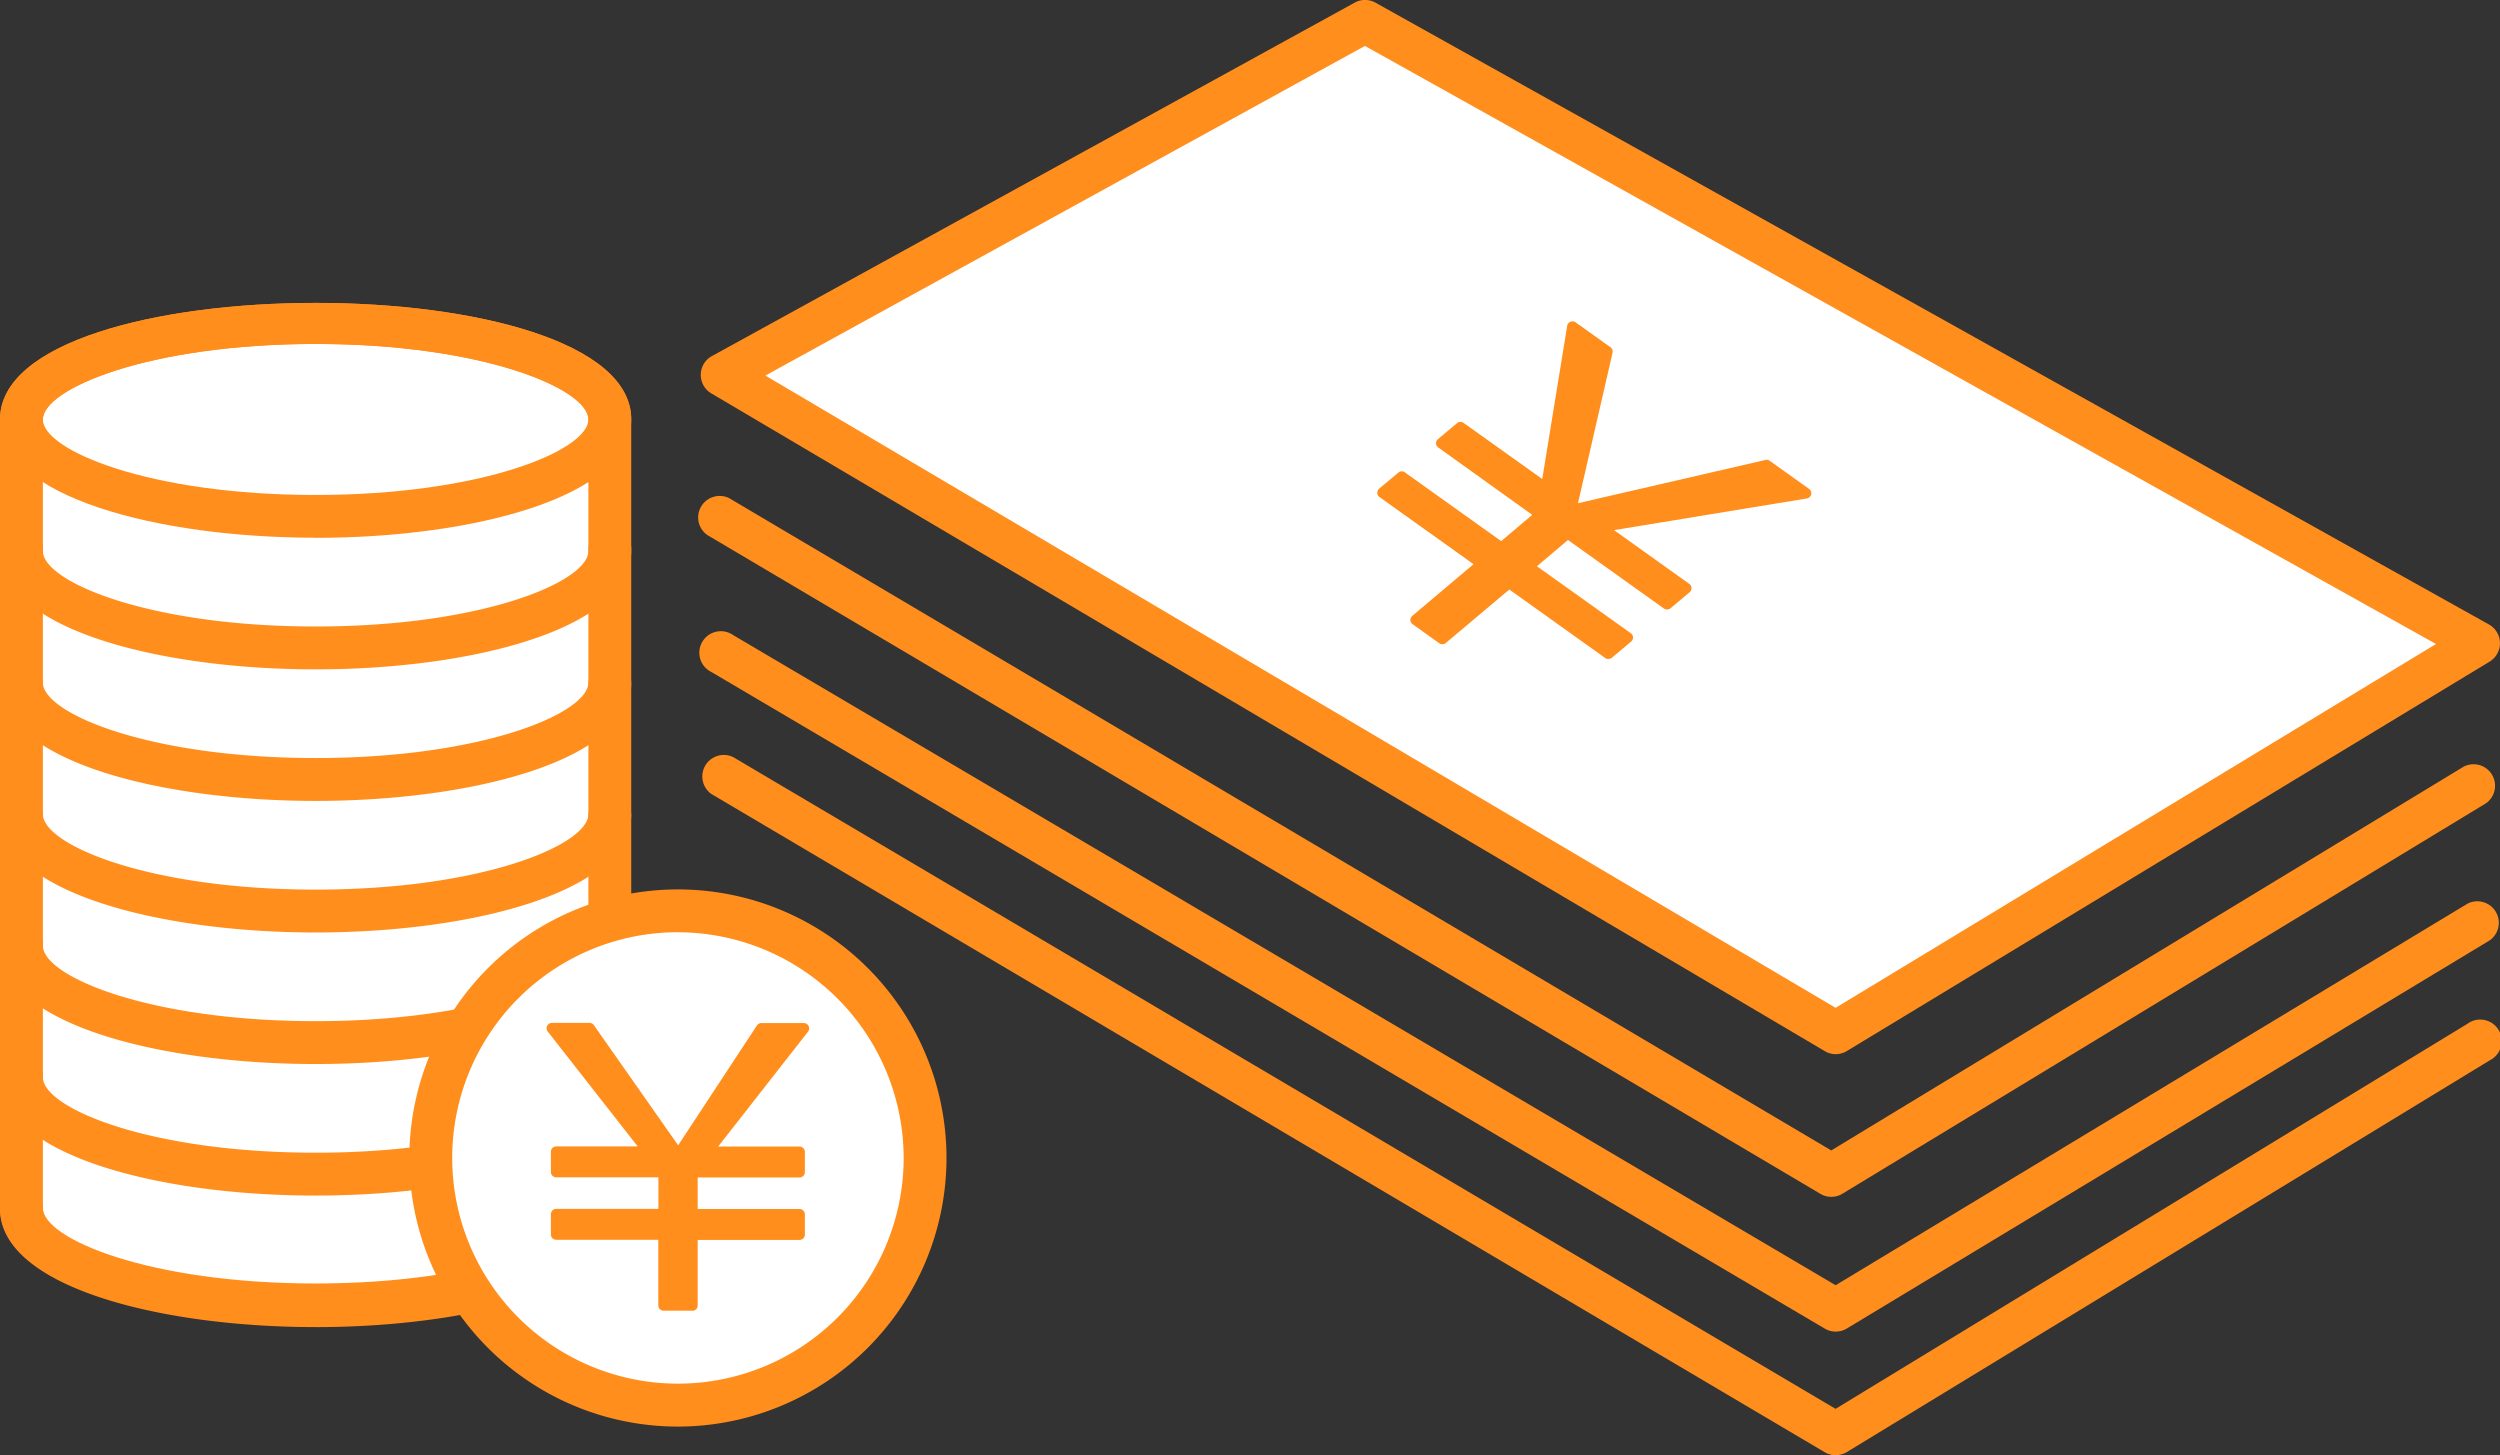
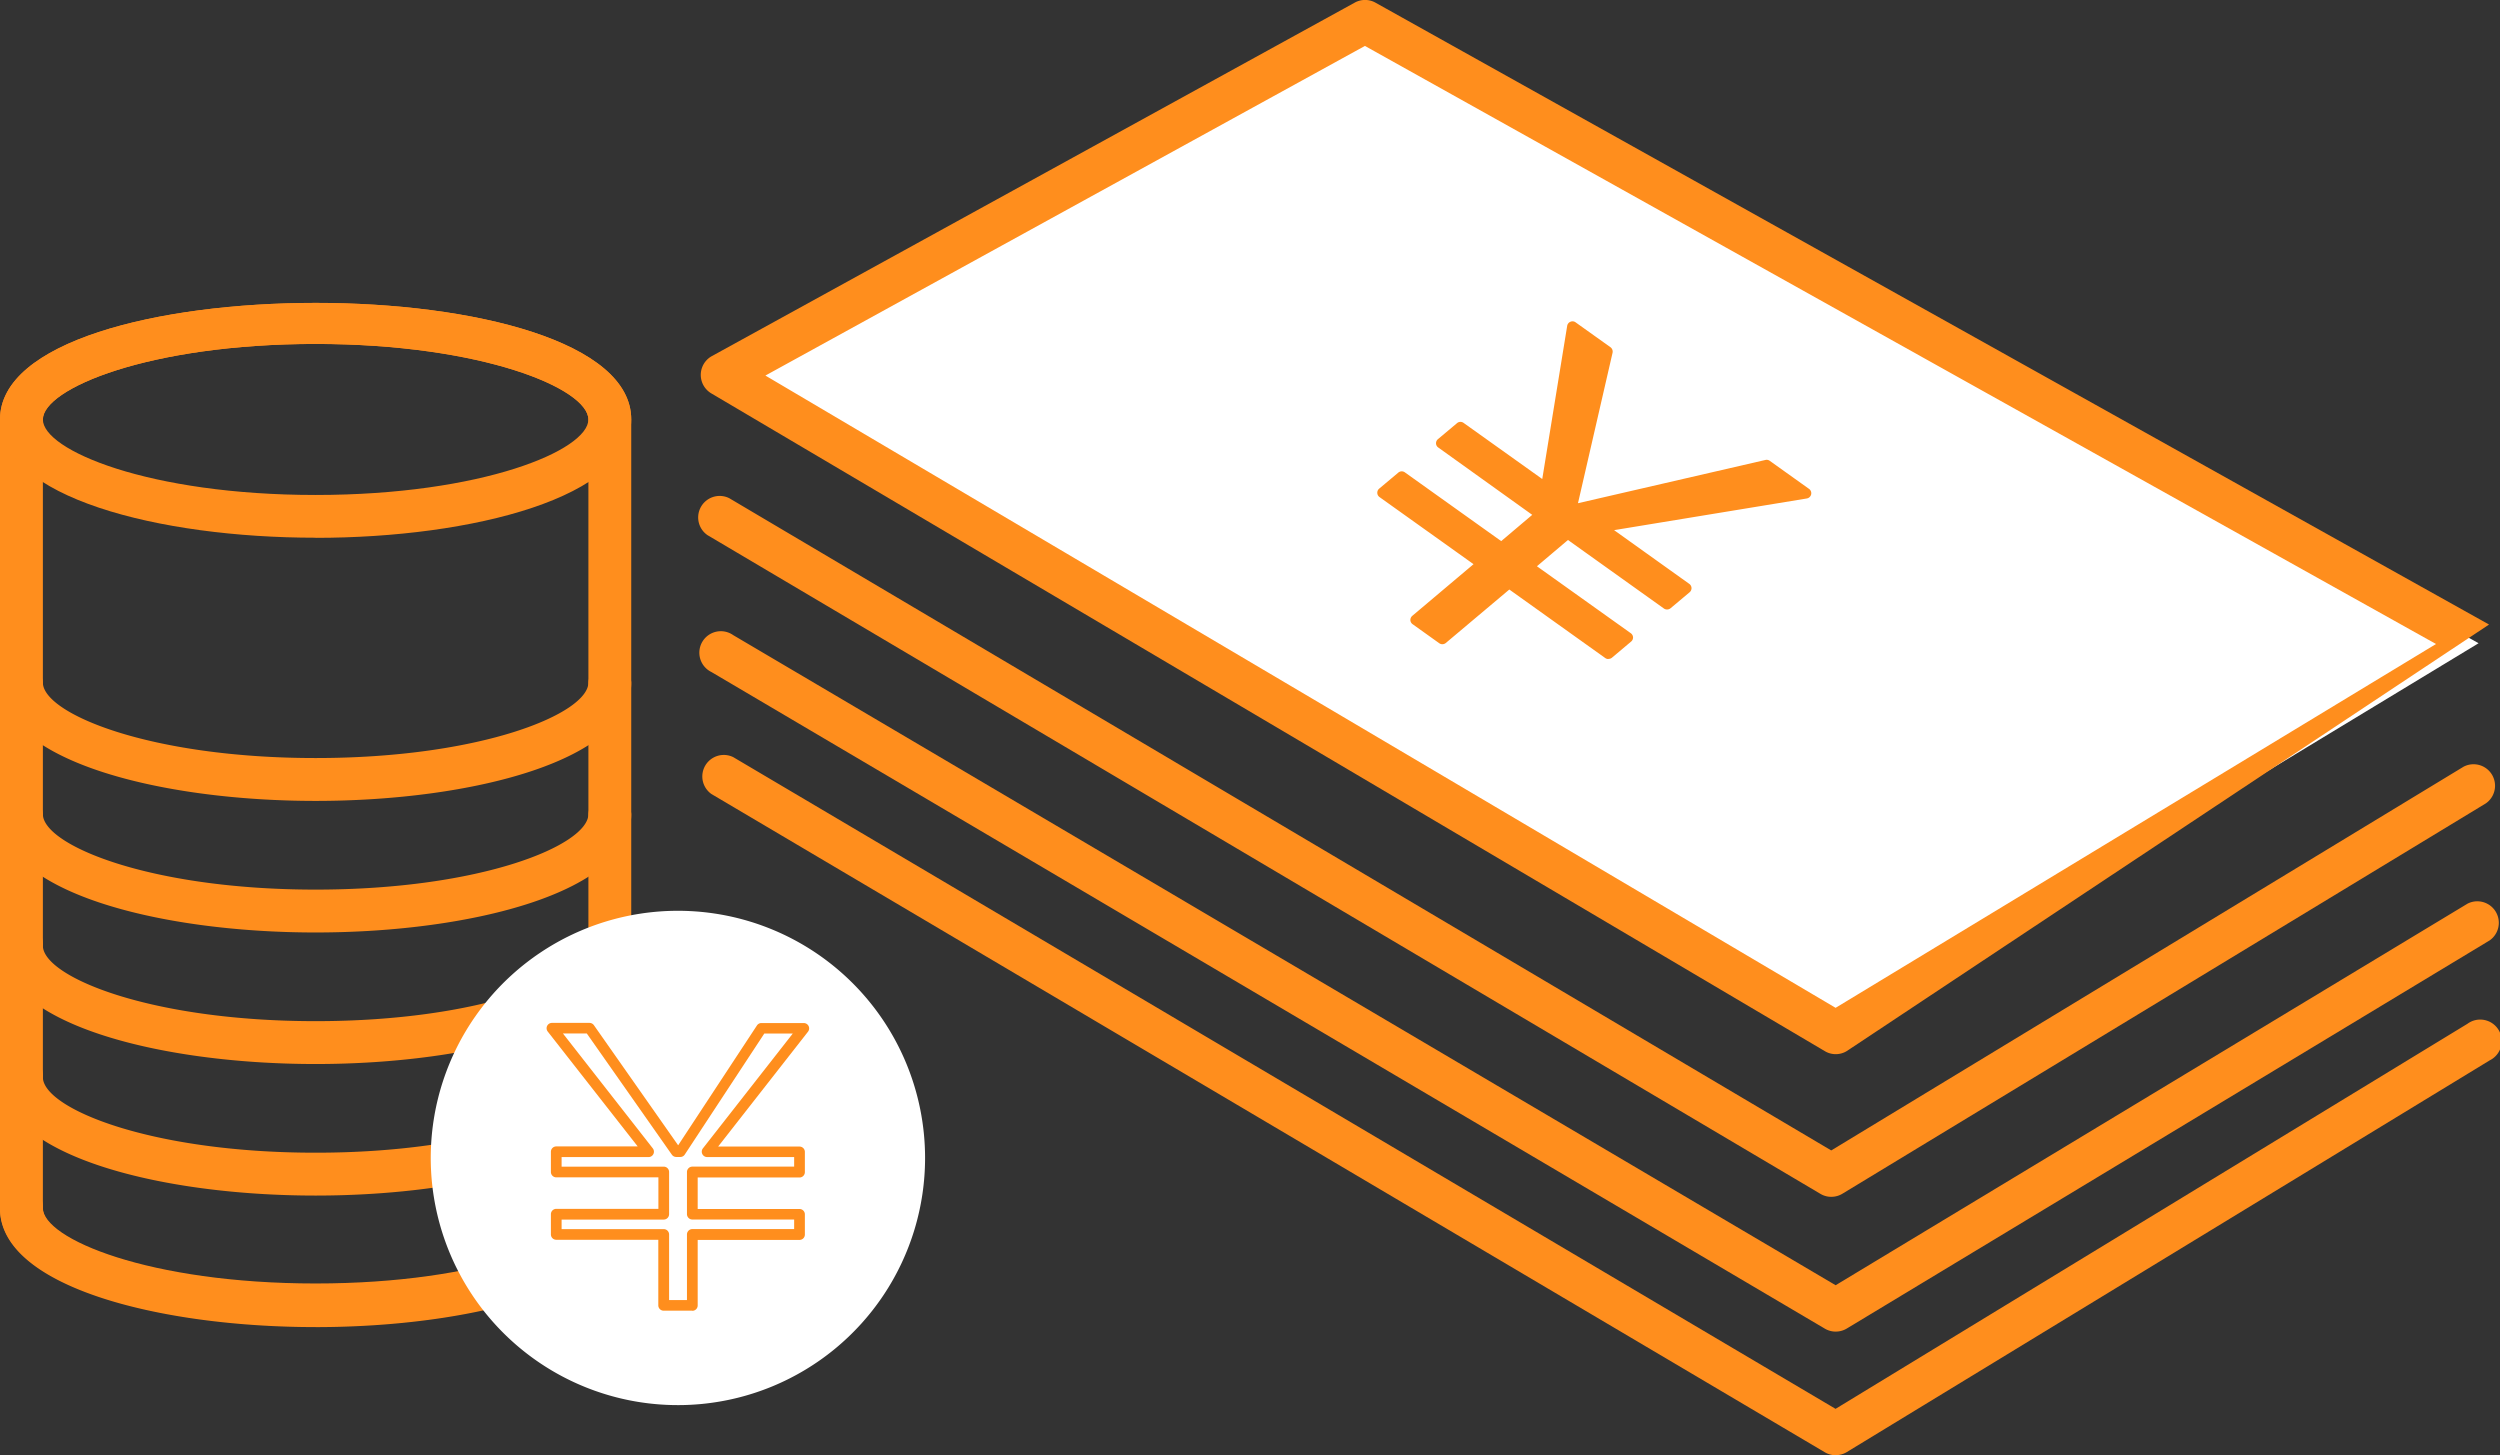
<svg xmlns="http://www.w3.org/2000/svg" width="104.678" height="60.934" viewBox="0 0 104.678 60.934">
  <rect x="0" y="0" width="104.678" height="60.934" fill="#333333" stroke="none" />
  <defs>
    <clipPath id="a">
      <rect width="104.678" height="60.934" fill="none" />
    </clipPath>
  </defs>
  <g transform="translate(0 0)">
    <path d="M16.849,15.3,63.476,42.845,90.393,26.536,43.766.5Z" transform="translate(13.388 0.397)" fill="#fff" />
    <g transform="translate(0 0)">
      <g clip-path="url(#a)">
-         <path d="M63.873,44.14a.882.882,0,0,1-.456-.126L16.789,16.471a.9.9,0,0,1,.025-1.559L43.731.112a.894.894,0,0,1,.87,0L91.228,26.151a.9.9,0,0,1,.027,1.551L64.338,44.009a.881.881,0,0,1-.465.131M19.057,15.726,63.868,42.2,89.007,26.966,44.16,1.924Z" transform="translate(12.991 -0.001)" fill="#ff8e1d" />
+         <path d="M63.873,44.14a.882.882,0,0,1-.456-.126L16.789,16.471a.9.9,0,0,1,.025-1.559L43.731.112a.894.894,0,0,1,.87,0L91.228,26.151L64.338,44.009a.881.881,0,0,1-.465.131M19.057,15.726,63.868,42.2,89.007,26.966,44.16,1.924Z" transform="translate(12.991 -0.001)" fill="#ff8e1d" />
        <path d="M63.759,40.932a.882.882,0,0,1-.459-.126L16.7,13.225a.9.9,0,0,1,.915-1.545L63.754,38.989,90.229,22.923a.9.9,0,0,1,.935,1.534L64.224,40.8a.881.881,0,0,1-.465.131" transform="translate(12.922 9.181)" fill="#ff8e1d" />
        <path d="M63.87,44.037a.9.9,0,0,1-.456-.124L16.795,16.42a.9.9,0,1,1,.912-1.545l46.159,27.22L90.323,26.119a.9.9,0,0,1,.93,1.536L64.335,43.907a.883.883,0,0,1-.465.129" transform="translate(12.994 11.719)" fill="#ff8e1d" />
        <path d="M63.87,46.952a.893.893,0,0,1-.458-.126L16.794,19.265a.9.9,0,0,1,.912-1.545L63.863,45.009,90.321,28.886a.9.9,0,1,1,.933,1.531l-26.917,16.4a.887.887,0,0,1-.467.131" transform="translate(12.994 13.981)" fill="#ff8e1d" />
-         <path d="M12.818,7.525C6.015,7.525.5,9.343.5,11.584V44.6c0,2.241,5.515,4.059,12.318,4.059S25.136,46.841,25.136,44.6V11.584c0-2.241-5.515-4.059-12.318-4.059" transform="translate(0.397 5.979)" fill="#fff" />
        <path d="M13.215,49.919C6.647,49.919,0,48.216,0,44.963V11.948c0-6.505,26.431-6.507,26.431,0V44.963c0,3.254-6.649,4.957-13.215,4.957m0-41.134c-6.972,0-11.421,1.872-11.421,3.162V44.963c0,1.289,4.449,3.162,11.421,3.162s11.421-1.874,11.421-3.162V11.948c0-1.29-4.449-3.162-11.421-3.162" transform="translate(0 5.616)" fill="#ff8e1d" />
-         <path d="M13.215,18.21C6.647,18.21,0,16.507,0,13.253a.9.9,0,1,1,1.795,0c0,1.29,4.449,3.162,11.421,3.162s11.421-1.872,11.421-3.162a.9.9,0,1,1,1.795,0c0,3.254-6.649,4.957-13.215,4.957" transform="translate(0 9.817)" fill="#ff8e1d" />
        <path d="M13.215,21.279C6.647,21.279,0,19.576,0,16.322a.9.9,0,0,1,1.795,0c0,1.29,4.449,3.162,11.421,3.162s11.421-1.872,11.421-3.162a.9.9,0,0,1,1.795,0c0,3.254-6.649,4.957-13.215,4.957" transform="translate(0 12.256)" fill="#ff8e1d" />
        <path d="M13.215,24.349C6.647,24.349,0,22.644,0,19.392a.9.9,0,0,1,1.795,0c0,1.29,4.449,3.162,11.421,3.162s11.421-1.872,11.421-3.162a.9.9,0,0,1,1.795,0c0,3.252-6.649,4.957-13.215,4.957" transform="translate(0 14.695)" fill="#ff8e1d" />
        <path d="M13.215,27.418C6.647,27.418,0,25.715,0,22.461a.9.9,0,1,1,1.795,0c0,1.29,4.449,3.162,11.421,3.162s11.421-1.872,11.421-3.162a.9.9,0,1,1,1.795,0c0,3.254-6.649,4.957-13.215,4.957" transform="translate(0 17.134)" fill="#ff8e1d" />
        <path d="M13.215,33.556C6.647,33.556,0,31.853,0,28.6a.9.9,0,1,1,1.795,0c0,1.29,4.449,3.162,11.421,3.162S24.636,29.89,24.636,28.6a.9.9,0,1,1,1.795,0c0,3.254-6.649,4.957-13.215,4.957" transform="translate(0 22.011)" fill="#ff8e1d" />
        <path d="M13.215,30.487C6.647,30.487,0,28.784,0,25.53a.9.9,0,1,1,1.795,0c0,1.29,4.449,3.162,11.421,3.162s11.421-1.872,11.421-3.162a.9.9,0,1,1,1.795,0c0,3.254-6.649,4.957-13.215,4.957" transform="translate(0 19.573)" fill="#ff8e1d" />
        <path d="M13.215,16.9C6.647,16.9,0,15.2,0,11.948c0-6.507,26.431-6.509,26.431,0,0,3.254-6.649,4.957-13.215,4.957m0-8.119c-6.972,0-11.421,1.872-11.421,3.162S6.243,15.11,13.215,15.11s11.421-1.874,11.421-3.162S20.187,8.786,13.215,8.786" transform="translate(0 5.615)" fill="#ff8e1d" />
        <path d="M30.748,31.6A10.349,10.349,0,1,1,20.4,21.251,10.349,10.349,0,0,1,30.748,31.6" transform="translate(7.986 16.885)" fill="#fff" />
-         <path d="M20.8,43.244A11.246,11.246,0,1,1,32.043,32,11.258,11.258,0,0,1,20.8,43.244m0-20.7A9.451,9.451,0,1,0,30.249,32,9.463,9.463,0,0,0,20.8,22.547" transform="translate(7.588 16.489)" fill="#ff8e1d" />
-         <path d="M23.421,23.991H21.648l-3.4,5.17h-.17l-3.629-5.17H12.88l4.047,5.17H13.056v.849h4.5v1.766h-4.5v.849h4.5v2.968h1.2V32.625h4.488v-.849H18.755V30.011h4.488v-.849H19.375Z" transform="translate(10.234 19.063)" fill="#ff8e1d" />
        <path d="M18.853,35.917h-1.2a.224.224,0,0,1-.224-.224V32.948H13.156a.224.224,0,0,1-.224-.224v-.847a.224.224,0,0,1,.224-.224h4.277V30.334H13.156a.224.224,0,0,1-.224-.224v-.847a.224.224,0,0,1,.224-.224h3.41L12.8,24.23a.224.224,0,0,1,.178-.363h1.572a.229.229,0,0,1,.185.1l3.525,5.025,3.3-5.019a.223.223,0,0,1,.187-.1l1.775,0a.228.228,0,0,1,.2.126.223.223,0,0,1-.025.237l-3.763,4.809h3.408a.224.224,0,0,1,.224.224v.847a.224.224,0,0,1-.224.224H19.078v1.319h4.264a.224.224,0,0,1,.224.224v.847a.224.224,0,0,1-.224.224H19.078v2.744a.224.224,0,0,1-.224.224m-.973-.449h.748V32.724a.226.226,0,0,1,.224-.224h4.264v-.4H18.853a.227.227,0,0,1-.224-.224V30.109a.226.226,0,0,1,.224-.224h4.264v-.4H19.474a.226.226,0,0,1-.178-.364l3.763-4.808-1.192,0-3.331,5.068a.22.22,0,0,1-.187.1h-.17a.228.228,0,0,1-.185-.1l-3.56-5.073h-1L17.2,29.122a.227.227,0,0,1-.178.364H13.38v.4h4.277a.224.224,0,0,1,.224.224v1.768a.226.226,0,0,1-.224.224H13.38v.4h4.277a.224.224,0,0,1,.224.224Z" transform="translate(10.135 18.963)" fill="#ff8e1d" />
        <path d="M49.977,14.6l-1.644-1.174-8,1.845-.158-.113,1.49-6.493L40.206,7.623l-1.1,6.771-3.589-2.561-.795.671,4.171,2.977-1.658,1.4L33.062,13.9l-.8.671,4.172,2.979L33.65,19.9l1.111.793,2.787-2.351,4.16,2.97.8-.671-4.162-2.97L40,16.274l4.162,2.97.8-.671-3.586-2.561Z" transform="translate(25.637 6.056)" fill="#ff8e1d" />
        <path d="M41.806,21.638a.23.23,0,0,1-.129-.041l-4.018-2.87L35,20.965a.227.227,0,0,1-.275.011l-1.109-.793a.223.223,0,0,1-.1-.172.231.231,0,0,1,.079-.181l2.566-2.164-3.937-2.81a.221.221,0,0,1-.093-.172.225.225,0,0,1,.079-.181l.8-.671a.224.224,0,0,1,.275-.011L37.319,16.7l1.3-1.1L34.69,12.785a.219.219,0,0,1-.1-.174.224.224,0,0,1,.079-.179l.8-.671a.221.221,0,0,1,.275-.011L39.038,14.1l1.044-6.414a.222.222,0,0,1,.136-.17.216.216,0,0,1,.215.023L41.892,8.58a.228.228,0,0,1,.09.233l-1.448,6.3,7.848-1.811a.221.221,0,0,1,.181.036l1.644,1.174a.224.224,0,0,1,.09.233.227.227,0,0,1-.183.17l-8.068,1.326,3.142,2.245a.226.226,0,0,1,.1.174.23.23,0,0,1-.079.181l-.8.671a.232.232,0,0,1-.276.011l-4.018-2.87-1.3,1.1,3.925,2.8a.226.226,0,0,1,.1.174.223.223,0,0,1-.081.179l-.8.673a.212.212,0,0,1-.144.052m-4.16-3.419a.226.226,0,0,1,.129.041l4.02,2.87.443-.373-3.925-2.8A.225.225,0,0,1,38.3,17.6l1.658-1.4a.221.221,0,0,1,.275-.011l4.02,2.87.443-.373L41.343,16.3a.224.224,0,0,1,.092-.4L49.5,14.564l-1.118-.8-7.9,1.823a.209.209,0,0,1-.181-.036l-.158-.113a.226.226,0,0,1-.09-.233L41.51,8.859l-1.043-.743-1.044,6.414a.226.226,0,0,1-.135.17.217.217,0,0,1-.215-.025l-3.446-2.459-.443.371L39.119,15.4a.218.218,0,0,1,.1.172.23.23,0,0,1-.079.181l-1.66,1.4a.226.226,0,0,1-.273.011l-4.031-2.877-.441.373,3.936,2.81a.223.223,0,0,1,.1.172.231.231,0,0,1-.079.181l-2.568,2.162.734.524L37.5,18.271a.233.233,0,0,1,.145-.052" transform="translate(25.538 5.957)" fill="#ff8e1d" />
      </g>
    </g>
  </g>
</svg>